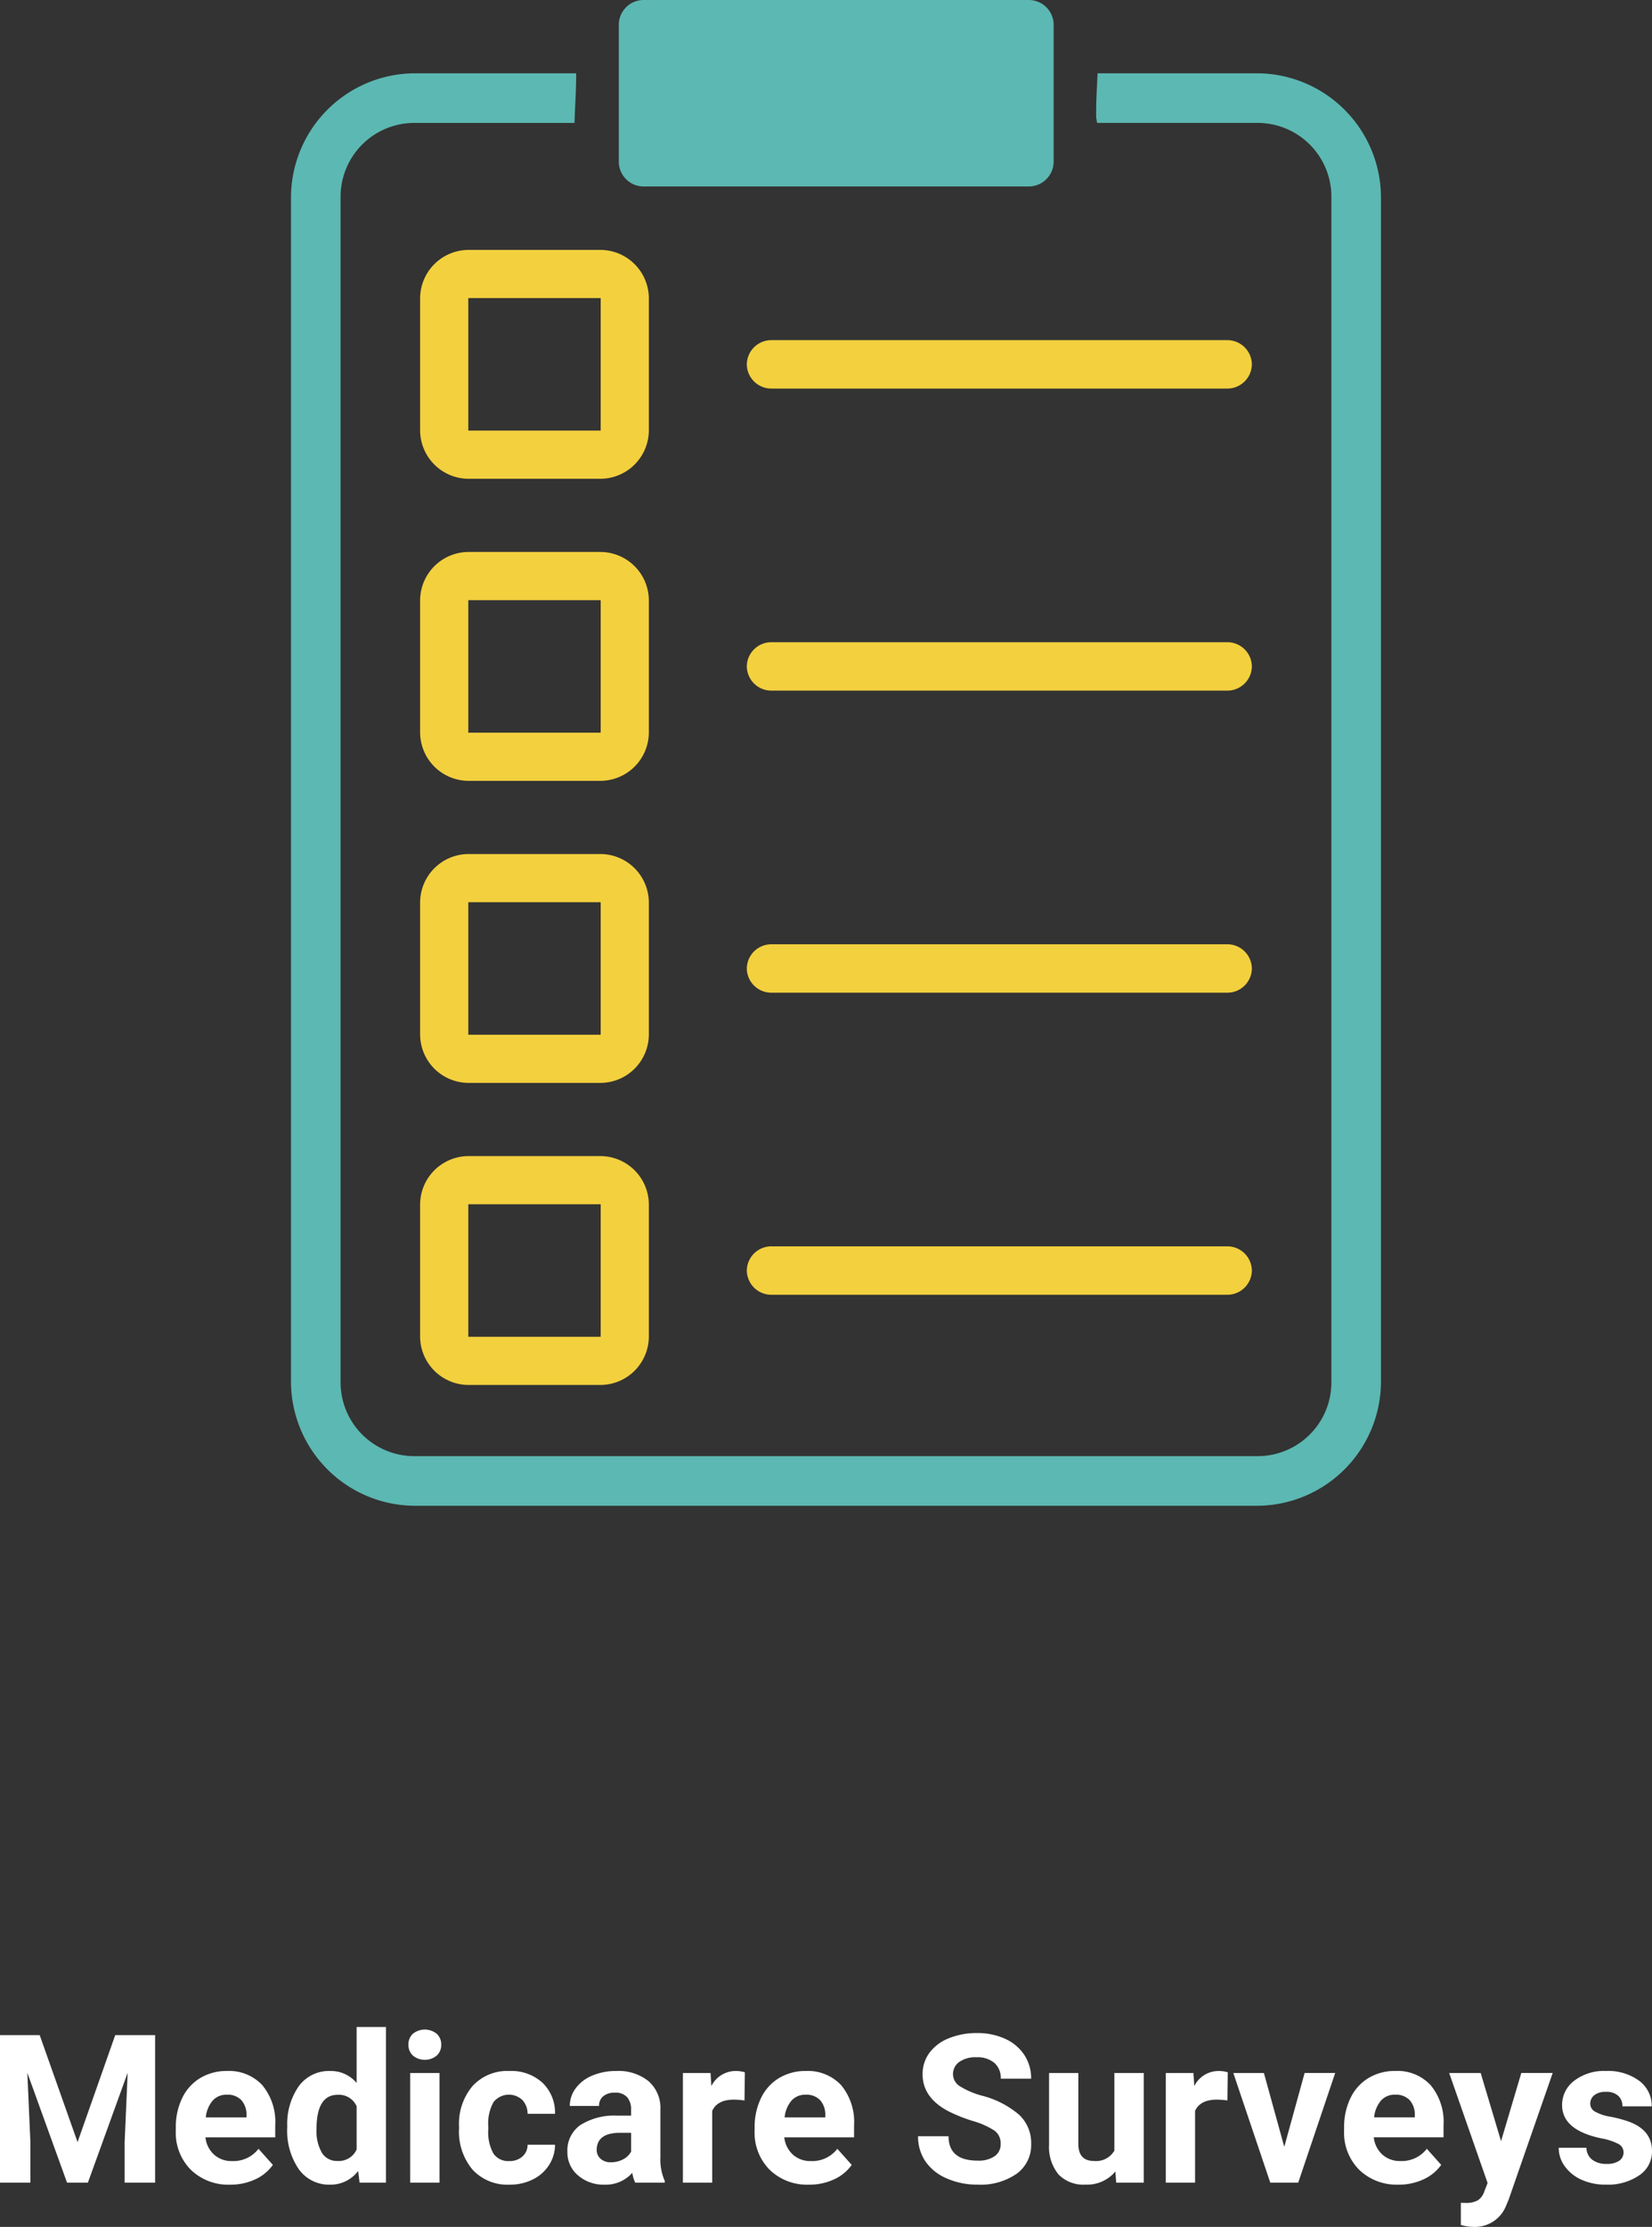
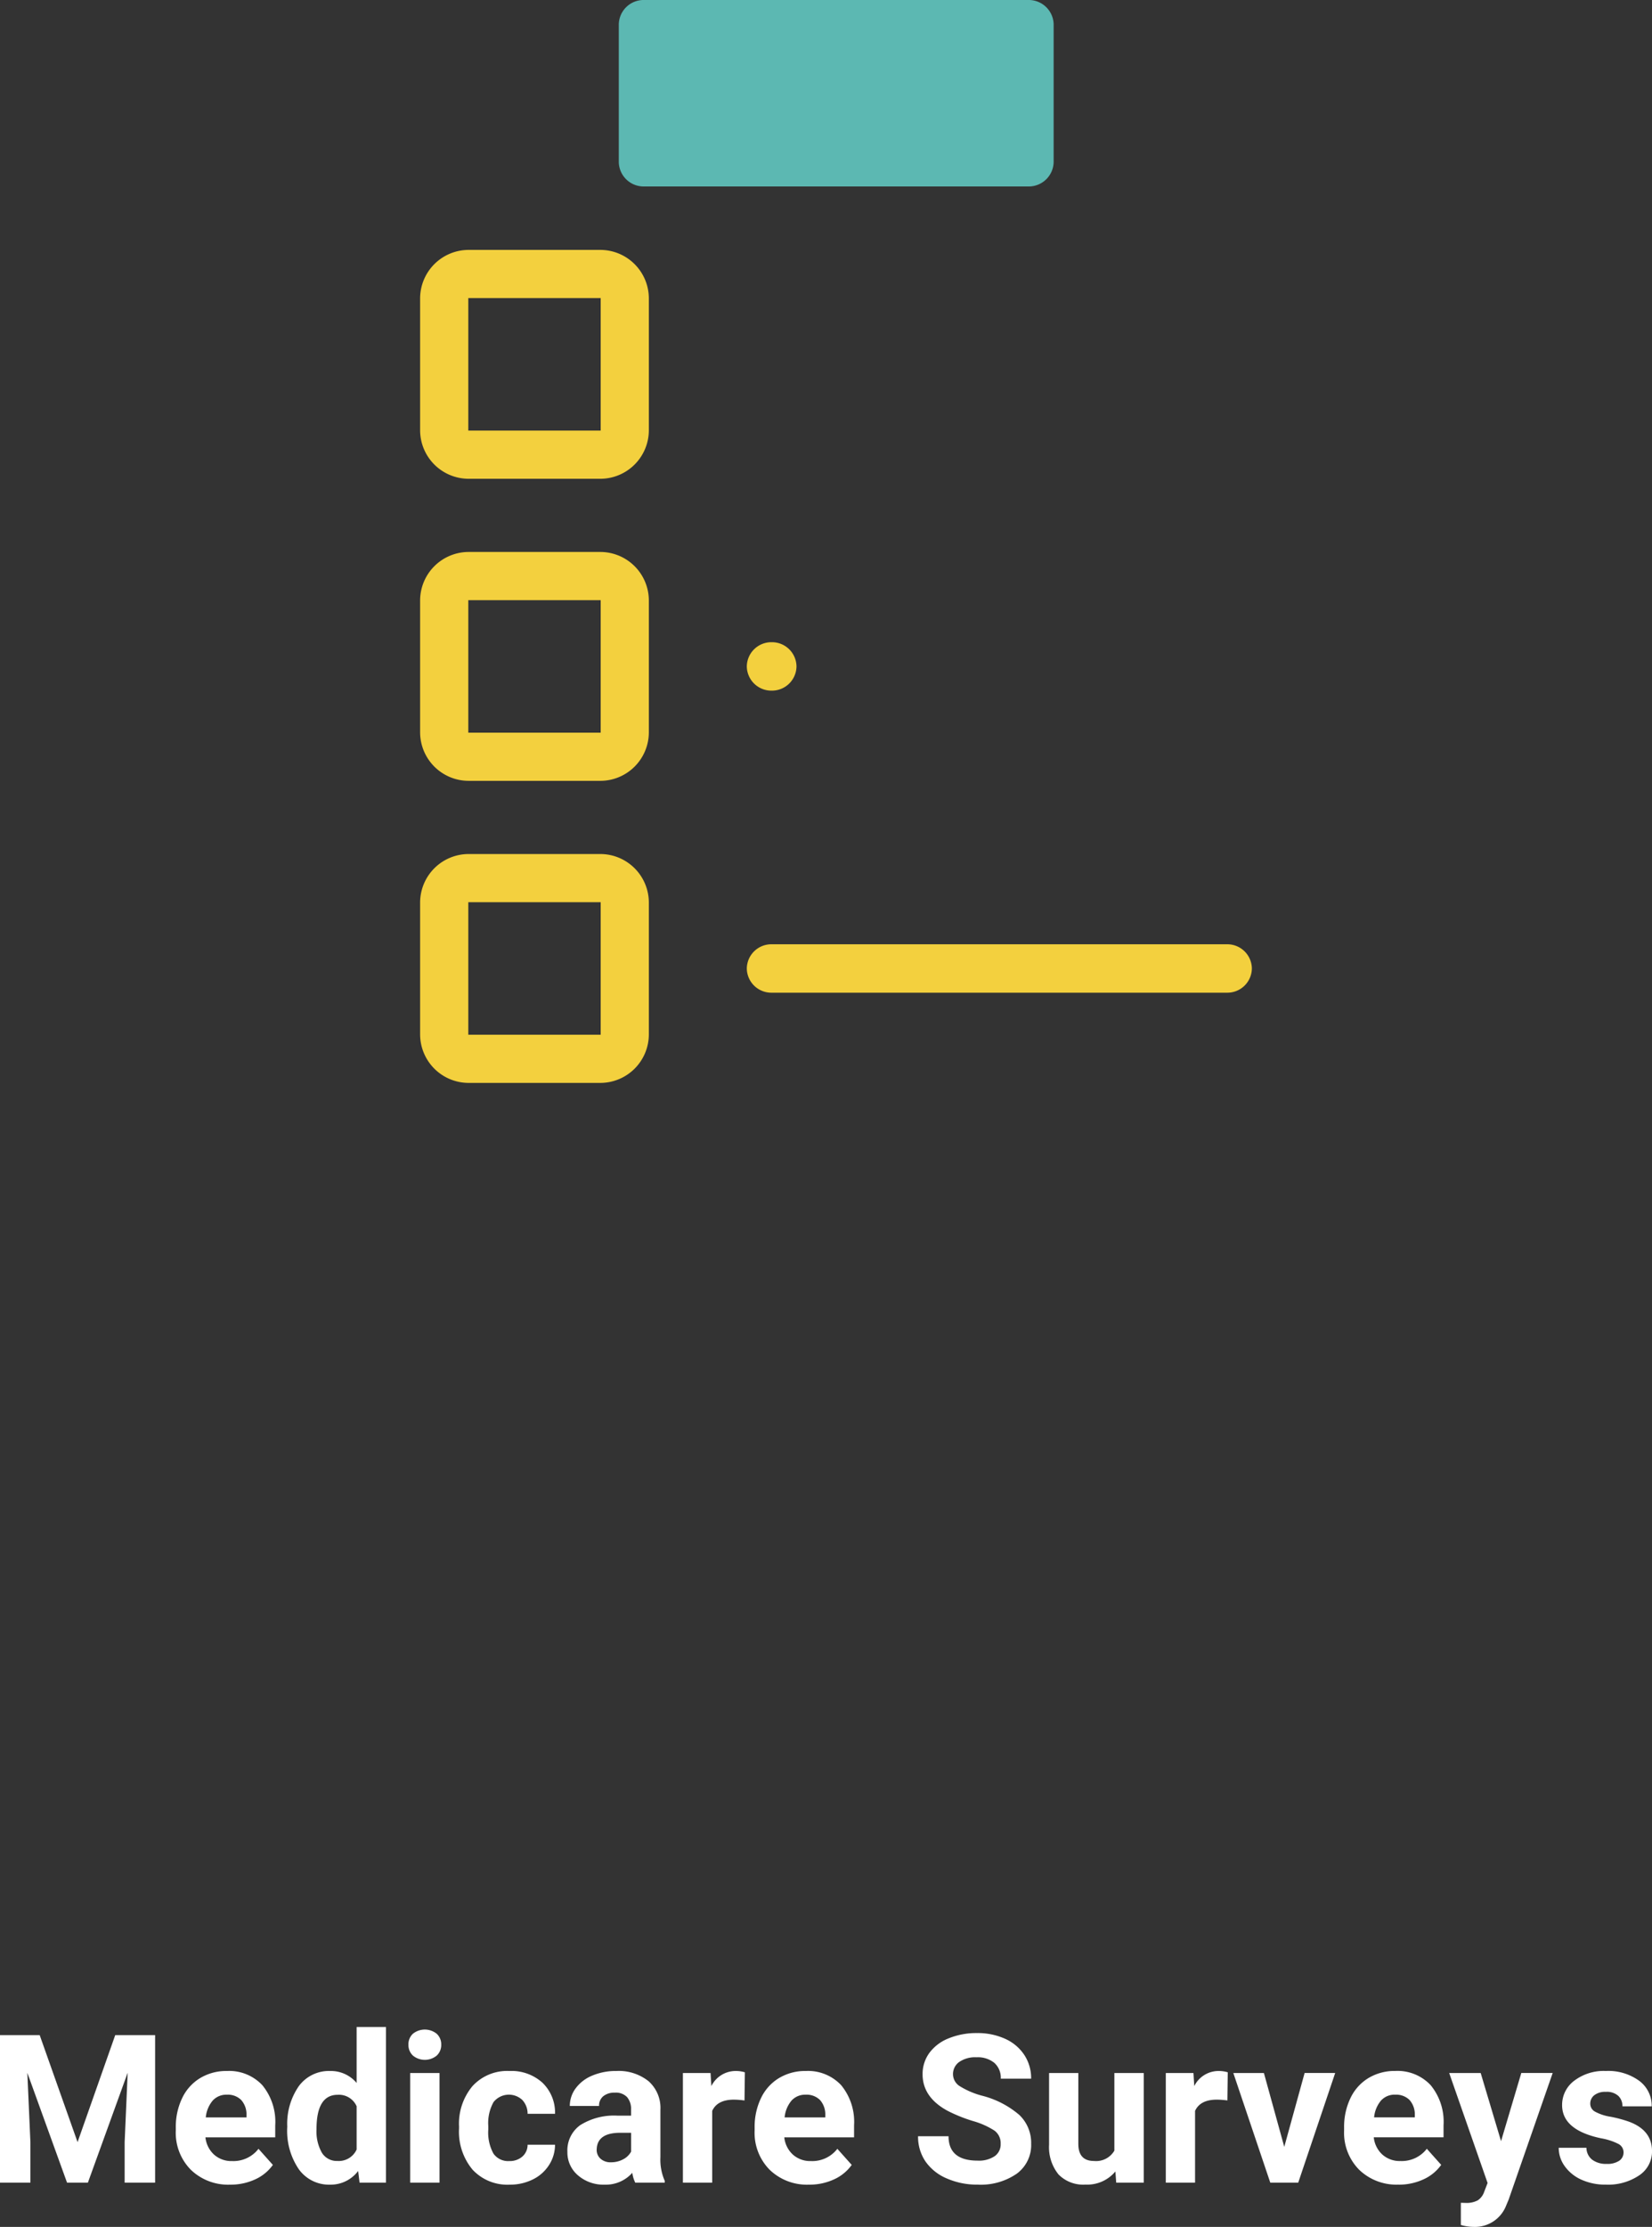
<svg xmlns="http://www.w3.org/2000/svg" width="239.004" height="321.974">
  <rect width="100%" height="100%" fill="#333333" stroke="none" />
  <defs>
    <clipPath id="a">
      <path data-name="Path 141" d="M0 65.49h157.7v-217.709H0z" transform="translate(0 152.219)" fill="none" />
    </clipPath>
  </defs>
  <g data-name="Group 179">
    <path data-name="Path 146" d="M5.742 294.245l5.479 15.469 5.449-15.469h5.771v21.328h-4.409v-5.83l.439-10.063-5.756 15.893H9.699l-5.744-15.879.444 10.049v5.83h-4.4v-21.328zm27.557 21.621a7.781 7.781 0 01-5.676-2.139 7.6 7.6 0 01-2.19-5.7v-.41a9.575 9.575 0 01.923-4.27 6.773 6.773 0 012.615-2.9 7.339 7.339 0 013.86-1.018 6.578 6.578 0 015.12 2.051 8.333 8.333 0 011.868 5.815v1.729H29.722a3.933 3.933 0 001.238 2.49 3.742 3.742 0 002.615.938 4.569 4.569 0 003.823-1.772l2.08 2.329a6.355 6.355 0 01-2.578 2.1 8.458 8.458 0 01-3.601.757zm-.483-13.008a2.651 2.651 0 00-2.043.85 4.389 4.389 0 00-1 2.432h5.889v-.337a3.129 3.129 0 00-.762-2.175 2.736 2.736 0 00-2.088-.77zm8.745 4.673a9.552 9.552 0 011.663-5.9 5.4 5.4 0 014.548-2.2 4.854 4.854 0 013.823 1.729v-8.087h4.248v22.5H52.02l-.205-1.685a4.982 4.982 0 01-4.072 1.978 5.38 5.38 0 01-4.49-2.2 9.859 9.859 0 01-1.696-6.135zm4.233.308a6.239 6.239 0 00.776 3.413 2.53 2.53 0 002.256 1.187 2.833 2.833 0 002.769-1.655v-6.256a2.793 2.793 0 00-2.739-1.655q-3.065 0-3.065 4.966zm17.795 7.734h-4.248v-15.85h4.248zm-4.5-19.951a2.085 2.085 0 01.637-1.567 2.746 2.746 0 013.464 0 2.073 2.073 0 01.645 1.567 2.078 2.078 0 01-.652 1.582 2.715 2.715 0 01-3.442 0 2.078 2.078 0 01-.649-1.582zm14.578 16.831a2.777 2.777 0 001.9-.645 2.258 2.258 0 00.762-1.714h3.97a5.43 5.43 0 01-.879 2.952 5.8 5.8 0 01-2.366 2.08 7.4 7.4 0 01-3.318.74 6.881 6.881 0 01-5.361-2.161 8.55 8.55 0 01-1.963-5.969v-.278a8.452 8.452 0 011.948-5.845 6.8 6.8 0 015.347-2.183 6.666 6.666 0 014.768 1.692 5.99 5.99 0 011.824 4.5h-3.97a2.885 2.885 0 00-.762-2 2.838 2.838 0 00-4.167.308 6.232 6.232 0 00-.754 3.494v.439a6.311 6.311 0 00.747 3.516 2.583 2.583 0 002.274 1.074zm18.237 3.12a4.7 4.7 0 01-.425-1.421 5.122 5.122 0 01-4 1.714 5.627 5.627 0 01-3.86-1.348 4.334 4.334 0 01-1.531-3.4 4.479 4.479 0 011.868-3.867 9.216 9.216 0 015.4-1.362h1.943v-.908a2.612 2.612 0 00-.564-1.758 2.219 2.219 0 00-1.78-.659 2.522 2.522 0 00-1.677.513 1.742 1.742 0 00-.608 1.406h-4.233a4.252 4.252 0 01.85-2.549 5.616 5.616 0 012.4-1.838 8.755 8.755 0 013.486-.667 6.917 6.917 0 014.651 1.472 5.15 5.15 0 011.721 4.138v6.87a7.577 7.577 0 00.63 3.413v.251zm-3.5-2.944a3.646 3.646 0 001.729-.417 2.742 2.742 0 001.172-1.121v-2.725h-1.582q-3.179 0-3.384 2.2l-.015.249a1.7 1.7 0 00.557 1.3 2.162 2.162 0 001.518.514zm19.307-8.936a11.5 11.5 0 00-1.525-.12q-2.4 0-3.149 1.626v10.374h-4.238v-15.85h4l.117 1.89a3.923 3.923 0 013.53-2.183 4.436 4.436 0 011.318.19zm9.331 12.173a7.781 7.781 0 01-5.676-2.139 7.6 7.6 0 01-2.19-5.7v-.41a9.575 9.575 0 01.923-4.27 6.773 6.773 0 012.615-2.9 7.339 7.339 0 013.86-1.018 6.578 6.578 0 015.12 2.051 8.333 8.333 0 011.868 5.815v1.729h-10.095a3.933 3.933 0 001.238 2.49 3.742 3.742 0 002.615.938 4.569 4.569 0 003.823-1.772l2.08 2.329a6.355 6.355 0 01-2.578 2.1 8.458 8.458 0 01-3.604.757zm-.483-13.008a2.651 2.651 0 00-2.043.85 4.389 4.389 0 00-1 2.432h5.883v-.337a3.129 3.129 0 00-.762-2.175 2.736 2.736 0 00-2.08-.77zm28.211 7.115a2.255 2.255 0 00-.879-1.912 11.528 11.528 0 00-3.164-1.406 22.43 22.43 0 01-3.618-1.458q-3.633-1.963-3.633-5.288a5.15 5.15 0 01.974-3.083 6.354 6.354 0 012.8-2.117 10.531 10.531 0 014.094-.762 9.585 9.585 0 014.072.828 6.484 6.484 0 012.776 2.336 6.114 6.114 0 01.989 3.428h-4.395a2.876 2.876 0 00-.923-2.278 3.794 3.794 0 00-2.593-.813 4.053 4.053 0 00-2.5.681 2.148 2.148 0 00-.894 1.794 2.058 2.058 0 001.047 1.743 11.833 11.833 0 003.083 1.318 13.323 13.323 0 015.464 2.8 5.572 5.572 0 011.714 4.16 5.133 5.133 0 01-2.095 4.343 9.17 9.17 0 01-5.64 1.575 10.89 10.89 0 01-4.482-.9 7.093 7.093 0 01-3.083-2.468 6.321 6.321 0 01-1.062-3.633h4.409q0 3.53 4.219 3.53a4.1 4.1 0 002.446-.637 2.073 2.073 0 00.874-1.781zm16.6 3.984a5.309 5.309 0 01-4.336 1.9 5.007 5.007 0 01-3.889-1.465 6.253 6.253 0 01-1.37-4.292v-10.377h4.233v10.24q0 2.476 2.256 2.476a3.058 3.058 0 002.959-1.494v-11.222h4.248v15.85h-3.984zm16.2-10.269a11.5 11.5 0 00-1.525-.115q-2.4 0-3.149 1.626v10.374h-4.233v-15.85h4l.117 1.89a3.923 3.923 0 013.53-2.183 4.436 4.436 0 011.318.19zm8.232 6.709l2.944-10.679h4.424l-5.348 15.855h-4.043l-5.347-15.85h4.424zm16.523 5.464a7.781 7.781 0 01-5.676-2.139 7.6 7.6 0 01-2.19-5.7v-.41a9.575 9.575 0 01.923-4.27 6.773 6.773 0 012.615-2.9 7.339 7.339 0 013.86-1.018 6.578 6.578 0 015.12 2.051 8.333 8.333 0 011.868 5.815v1.729H198.75a3.933 3.933 0 001.238 2.49 3.742 3.742 0 002.615.938 4.569 4.569 0 003.823-1.772l2.08 2.329a6.355 6.355 0 01-2.578 2.1 8.458 8.458 0 01-3.604.762zm-.483-13.008a2.651 2.651 0 00-2.043.85 4.389 4.389 0 00-1 2.432h5.889v-.337a3.129 3.129 0 00-.762-2.175 2.736 2.736 0 00-2.085-.765zm15.322 6.724l2.93-9.858h4.541l-6.372 18.311-.352.835a4.831 4.831 0 01-4.687 3.105 6.661 6.661 0 01-1.875-.278v-3.204l.645.015a3.483 3.483 0 001.794-.366 2.406 2.406 0 00.93-1.216l.5-1.3-5.555-15.898h4.556zm17.725 1.611a1.364 1.364 0 00-.769-1.223 8.736 8.736 0 00-2.468-.8q-5.654-1.187-5.654-4.8a4.355 4.355 0 011.75-3.523 7.061 7.061 0 014.578-1.414 7.6 7.6 0 014.827 1.421 4.478 4.478 0 011.809 3.691h-4.233a2.048 2.048 0 00-.586-1.5 2.48 2.48 0 00-1.831-.593 2.534 2.534 0 00-1.655.483 1.526 1.526 0 00-.586 1.23 1.3 1.3 0 00.667 1.135 6.857 6.857 0 002.249.747 18.366 18.366 0 012.666.71q3.354 1.23 3.354 4.263a4.134 4.134 0 01-1.86 3.508 8.025 8.025 0 01-4.8 1.34 8.382 8.382 0 01-3.538-.71 5.936 5.936 0 01-2.424-1.948 4.527 4.527 0 01-.879-2.673h4.014a2.21 2.21 0 00.835 1.729 3.312 3.312 0 002.08.6 3.065 3.065 0 001.838-.461 1.436 1.436 0 00.615-1.207z" fill="#fff" />
    <g data-name="Group 148">
      <g data-name="Group 147" transform="translate(42.099)" clip-path="url(#a)">
        <g data-name="Group 137">
-           <path data-name="Path 131" d="M17.948 10.597A17.986 17.986 0 000 28.544v171.219a17.986 17.986 0 0017.948 17.947h121.8a17.986 17.986 0 0017.945-17.947V28.544a17.986 17.986 0 00-17.945-17.947h-23.055c-.1 2.18-.24 4.351-.2 6.417.049.247.089.5.127.758h23.128a10.672 10.672 0 0110.771 10.771v171.22a10.671 10.671 0 01-10.771 10.771h-121.8a10.671 10.671 0 01-10.772-10.771V28.544a10.672 10.672 0 0110.772-10.771h23.07c.072-2.423.252-4.85.239-7.176z" fill="#5cb8b2" />
-         </g>
+           </g>
        <g data-name="Group 138">
          <path data-name="Path 132" d="M51.019-.001h55.719a3.6 3.6 0 013.6 3.6v19.767a3.6 3.6 0 01-3.6 3.594H51.019a3.594 3.594 0 01-3.594-3.594V3.599a3.594 3.594 0 013.594-3.6" fill="#5cb8b2" />
        </g>
        <g data-name="Group 139">
-           <path data-name="Path 133" d="M69.54 180.2h65.881a3.547 3.547 0 013.594 3.5 3.547 3.547 0 01-3.594 3.5H69.54a3.547 3.547 0 01-3.594-3.5 3.547 3.547 0 013.594-3.5" fill="#f3d03e" />
-         </g>
+           </g>
        <g data-name="Group 140">
          <path data-name="Path 134" d="M69.54 136.527h65.881a3.546 3.546 0 013.594 3.5 3.547 3.547 0 01-3.594 3.5H69.54a3.547 3.547 0 01-3.594-3.5 3.546 3.546 0 013.594-3.5" fill="#f3d03e" />
        </g>
        <g data-name="Group 141">
-           <path data-name="Path 135" d="M69.54 92.853h65.881a3.547 3.547 0 013.594 3.5 3.547 3.547 0 01-3.594 3.5H69.54a3.547 3.547 0 01-3.594-3.5 3.547 3.547 0 013.594-3.5" fill="#f3d03e" />
+           <path data-name="Path 135" d="M69.54 92.853a3.547 3.547 0 013.594 3.5 3.547 3.547 0 01-3.594 3.5H69.54a3.547 3.547 0 01-3.594-3.5 3.547 3.547 0 013.594-3.5" fill="#f3d03e" />
        </g>
        <g data-name="Group 142">
-           <path data-name="Path 136" d="M69.54 49.18h65.881a3.547 3.547 0 013.594 3.5 3.546 3.546 0 01-3.594 3.5H69.54a3.546 3.546 0 01-3.594-3.5 3.547 3.547 0 013.594-3.5" fill="#f3d03e" />
-         </g>
+           </g>
        <g data-name="Group 143">
          <path data-name="Path 137" d="M25.652 36.132a7.029 7.029 0 00-6.971 6.967v19.158a7.029 7.029 0 006.971 6.966h19.154a7.029 7.029 0 006.967-6.967V43.099a7.029 7.029 0 00-6.967-6.967zm0 6.967h19.154v19.158H25.652z" fill="#f3d03e" />
        </g>
        <g data-name="Group 144">
-           <path data-name="Path 138" d="M25.652 167.151a7.029 7.029 0 00-6.971 6.967v19.159a7.028 7.028 0 006.971 6.965h19.154a7.028 7.028 0 006.967-6.965v-19.159a7.029 7.029 0 00-6.967-6.967zm0 6.967h19.154v19.159H25.652z" fill="#f3d03e" />
-         </g>
+           </g>
        <g data-name="Group 145">
          <path data-name="Path 139" d="M25.652 79.805a7.029 7.029 0 00-6.971 6.967v19.158a7.028 7.028 0 006.971 6.966h19.154a7.028 7.028 0 006.967-6.967V86.772a7.029 7.029 0 00-6.967-6.967zm0 6.967h19.154v19.158H25.652z" fill="#f3d03e" />
        </g>
        <g data-name="Group 146">
          <path data-name="Path 140" d="M25.652 123.478a7.029 7.029 0 00-6.971 6.967v19.158a7.028 7.028 0 006.971 6.966h19.154a7.028 7.028 0 006.967-6.967v-19.157a7.029 7.029 0 00-6.967-6.967zm0 6.967h19.154v19.158H25.652z" fill="#f3d03e" />
        </g>
      </g>
    </g>
  </g>
</svg>